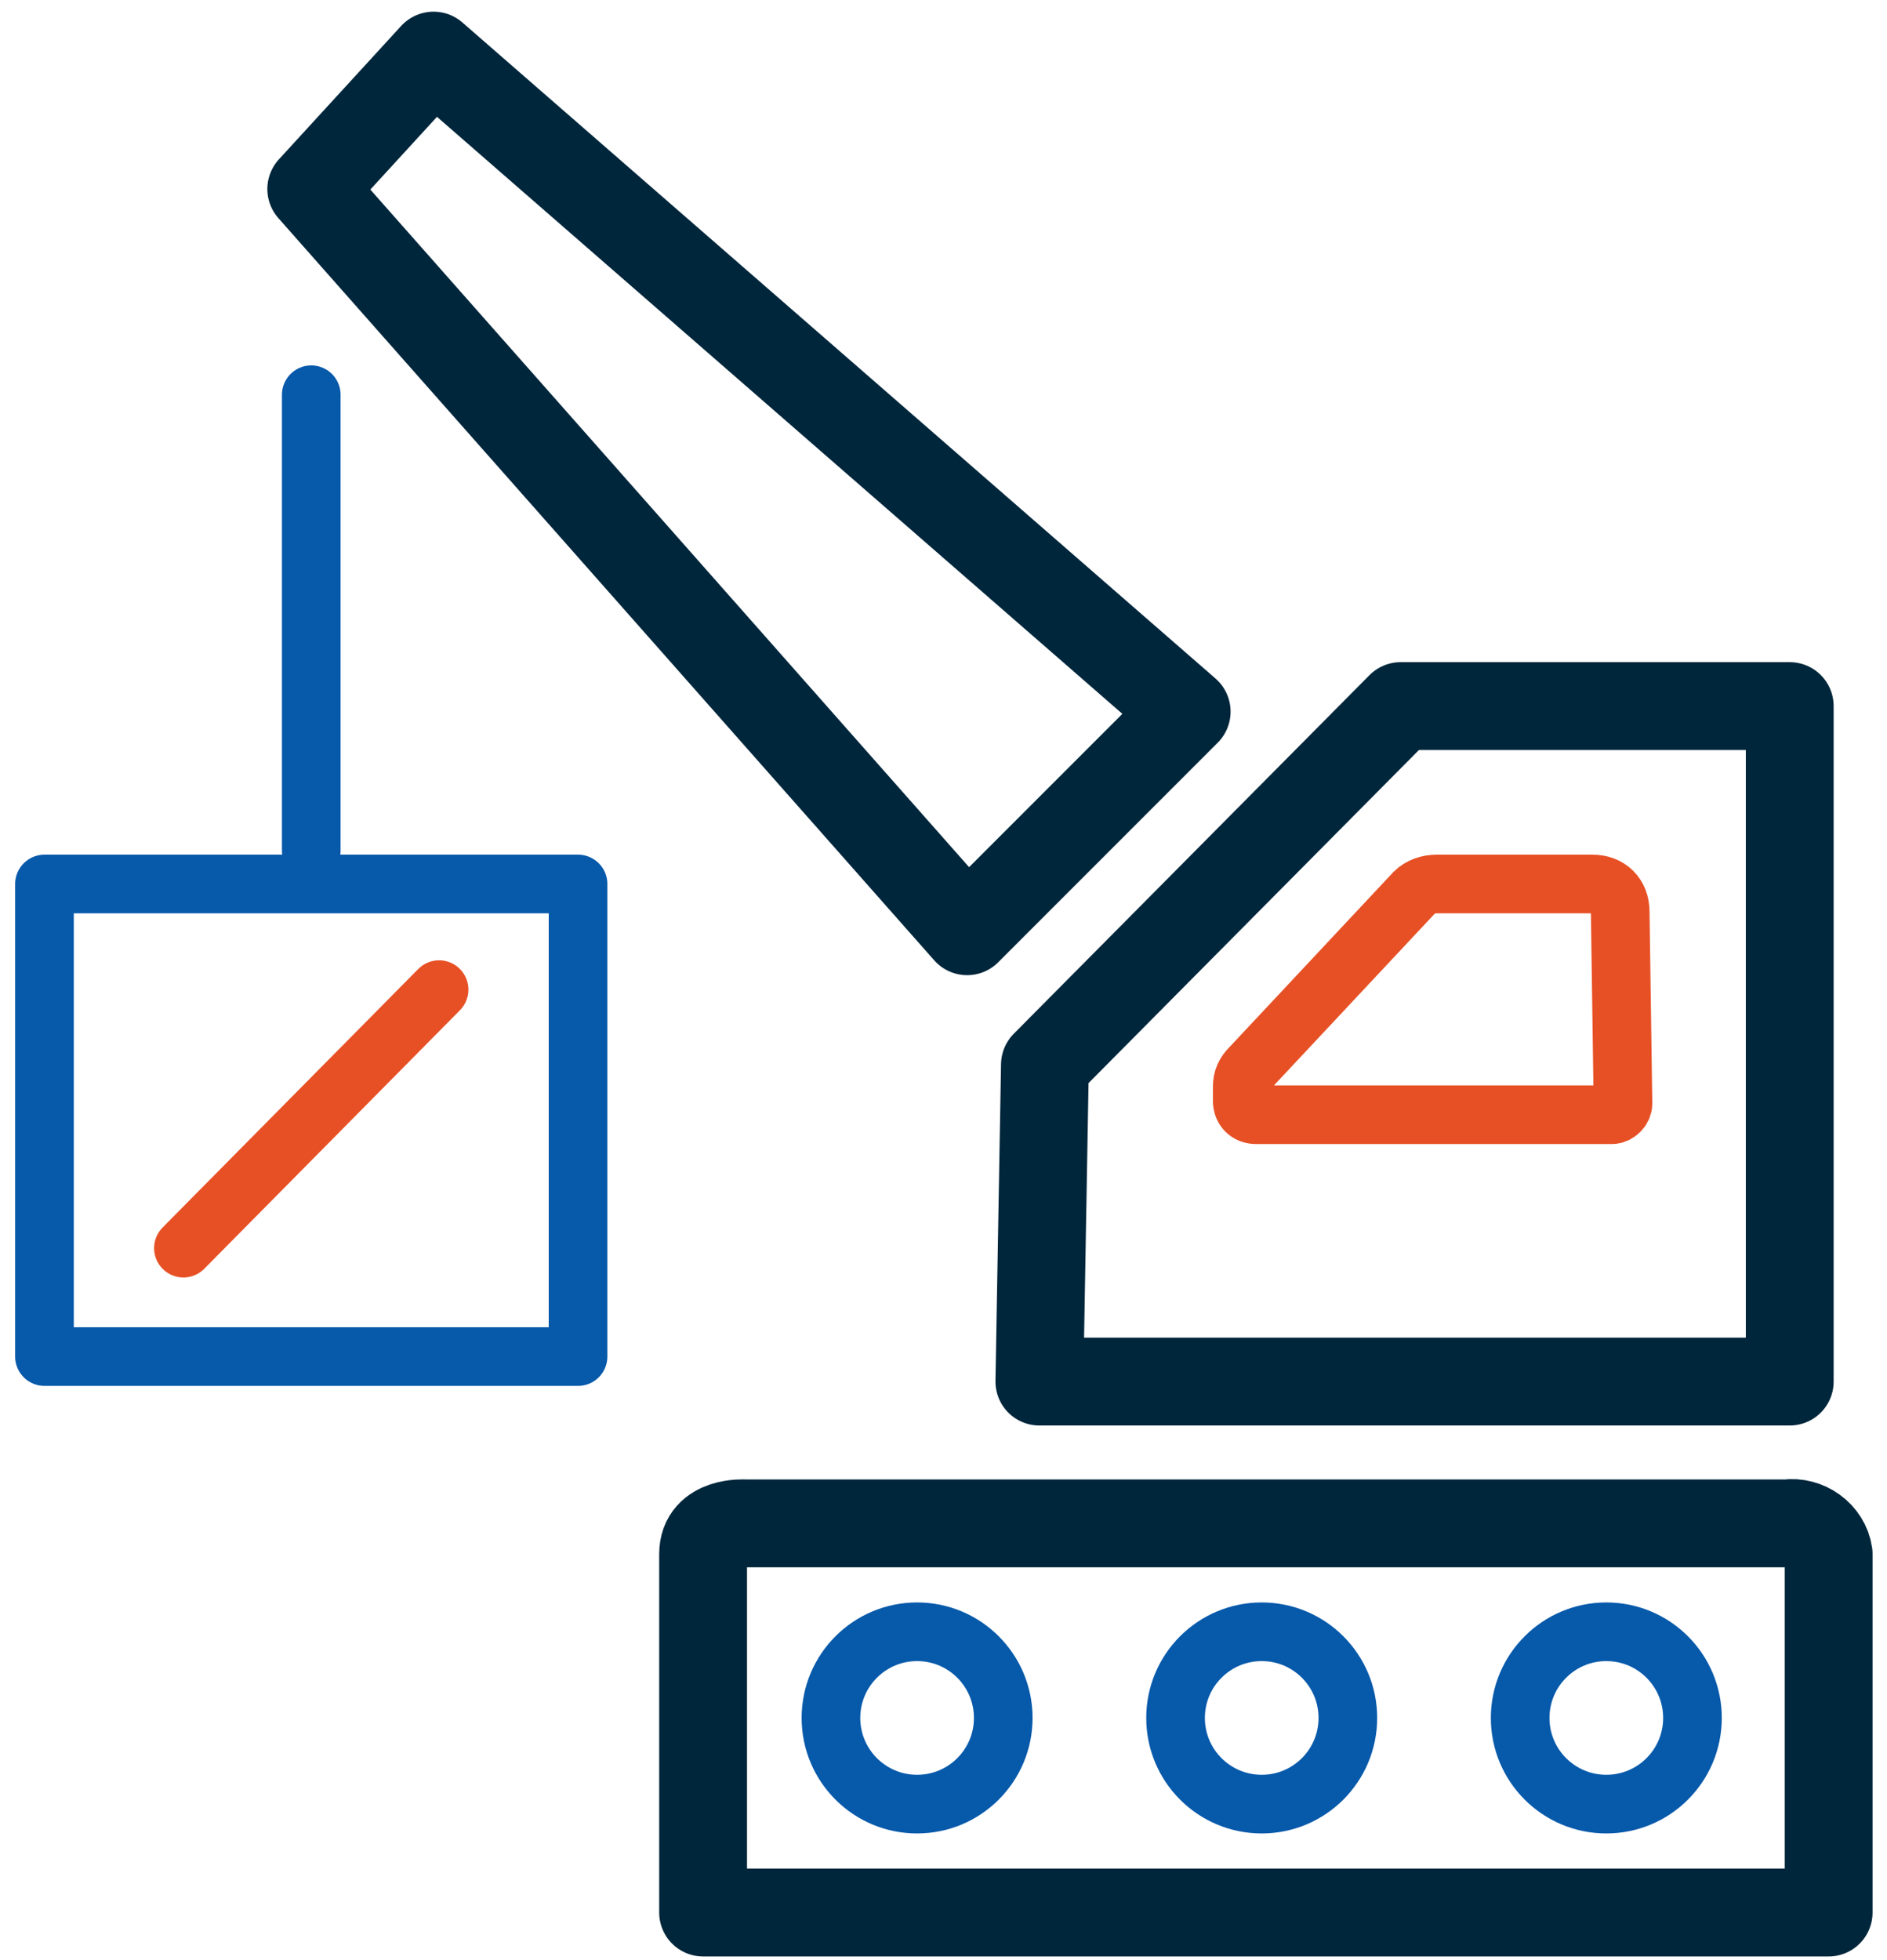
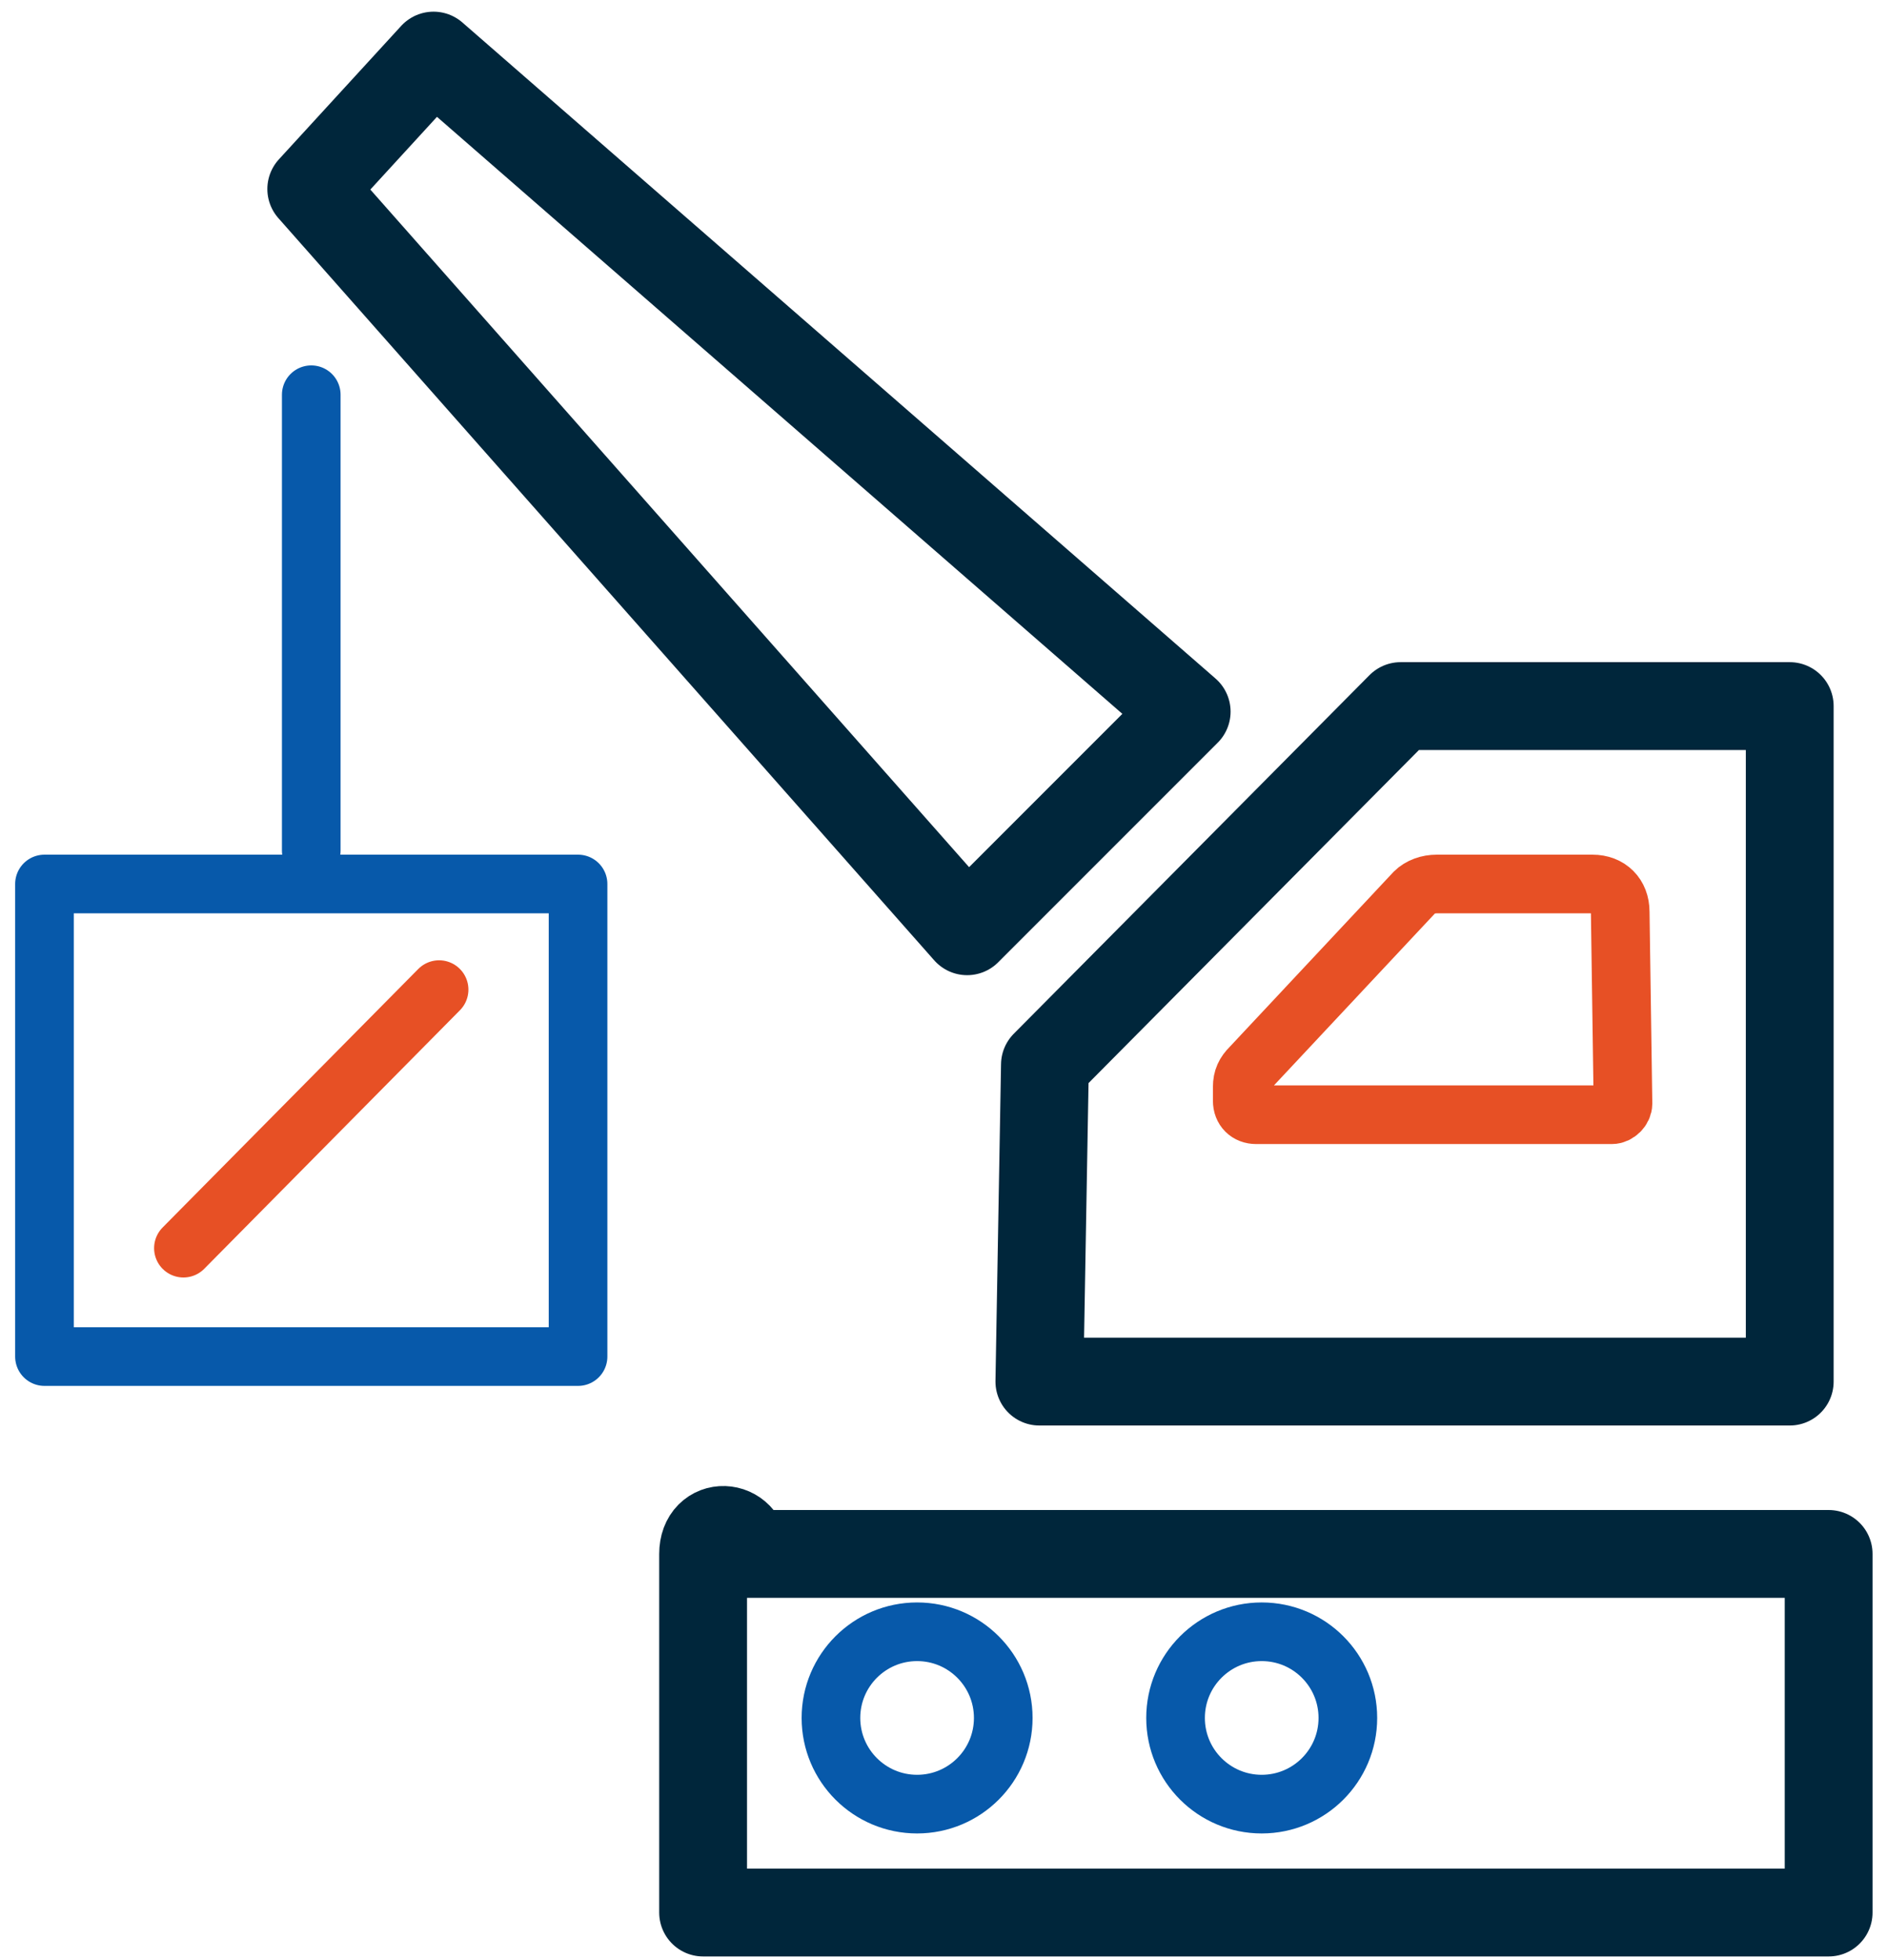
<svg xmlns="http://www.w3.org/2000/svg" version="1.1" id="Layer_1" x="0px" y="0px" viewBox="0 0 67.9 70.5" style="enable-background:new 0 0 67.9 70.5;" xml:space="preserve">
  <style type="text/css">
	.st0{fill:none;stroke:#00263B;stroke-width:3.16;stroke-linecap:round;stroke-linejoin:round;}
	.st1{fill:none;stroke:#E75025;stroke-width:2.11;stroke-linecap:round;stroke-linejoin:round;}
	.st2{fill:none;stroke:#0759AA;stroke-width:2.11;stroke-linecap:round;stroke-linejoin:round;}
</style>
-   <path class="st0" d="M25.3,55.9v12.9h40.5V55.9c-0.1-0.7-0.8-1.2-1.5-1.1H26.8C26.8,54.8,25.3,54.7,25.3,55.9z" />
+   <path class="st0" d="M25.3,55.9v12.9h40.5V55.9H26.8C26.8,54.8,25.3,54.7,25.3,55.9z" />
  <polygon class="st0" points="37.4,49.7 64.4,49.7 64.4,25.4 50.4,25.4 37.6,38.3 " />
  <path class="st1" d="M58.3,32.8c0-0.6-0.4-1-1-1c0,0,0,0-0.1,0h-5.5c-0.3,0-0.6,0.1-0.8,0.3l-5.9,6.3c-0.2,0.2-0.3,0.4-0.3,0.7v0.5  c0,0.3,0.2,0.5,0.5,0.5c0,0,0,0,0,0H58c0.2,0,0.4-0.2,0.4-0.4L58.3,32.8z" />
  <polygon class="st0" points="34.8,33.5 42.7,25.6 15.6,2 11.2,6.8 " />
  <line class="st2" x1="11.2" y1="14.2" x2="11.2" y2="30.6" />
  <rect x="1.6" y="31.8" class="st2" width="19.2" height="17" />
  <line class="st1" x1="15.8" y1="35.6" x2="6.6" y2="44.9" />
  <circle class="st2" cx="33" cy="61.8" r="3.1" />
-   <circle class="st2" cx="57.8" cy="61.8" r="3.1" />
  <circle class="st2" cx="45.4" cy="61.8" r="3.1" />
</svg>